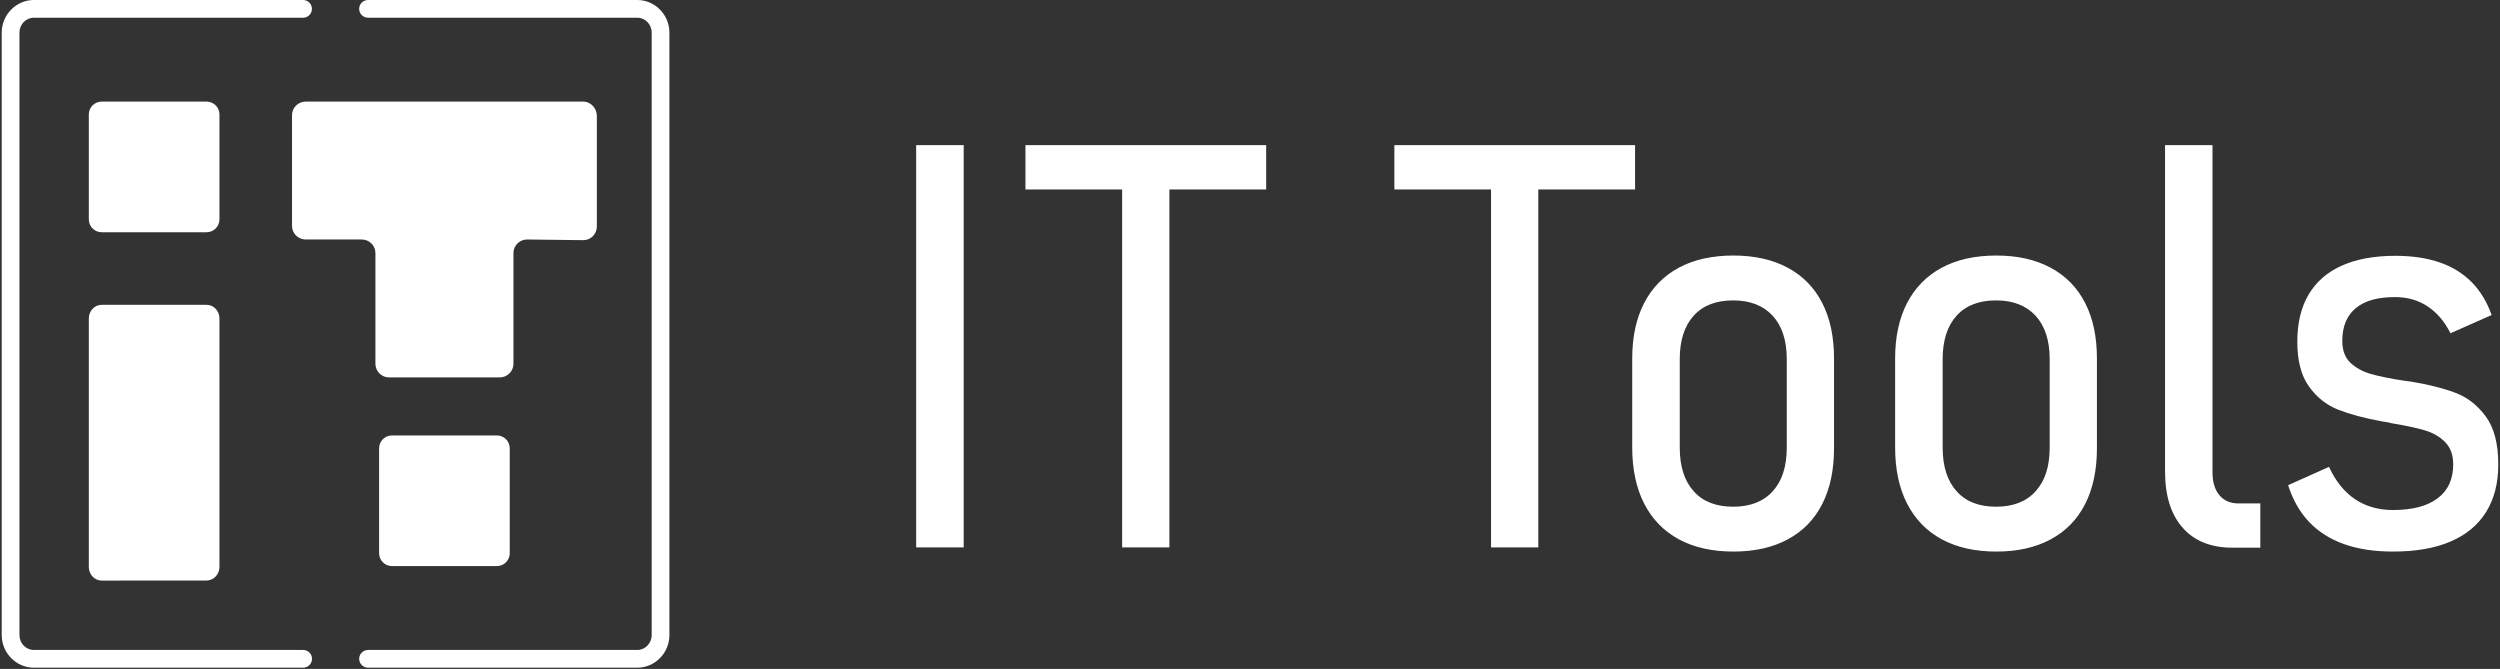
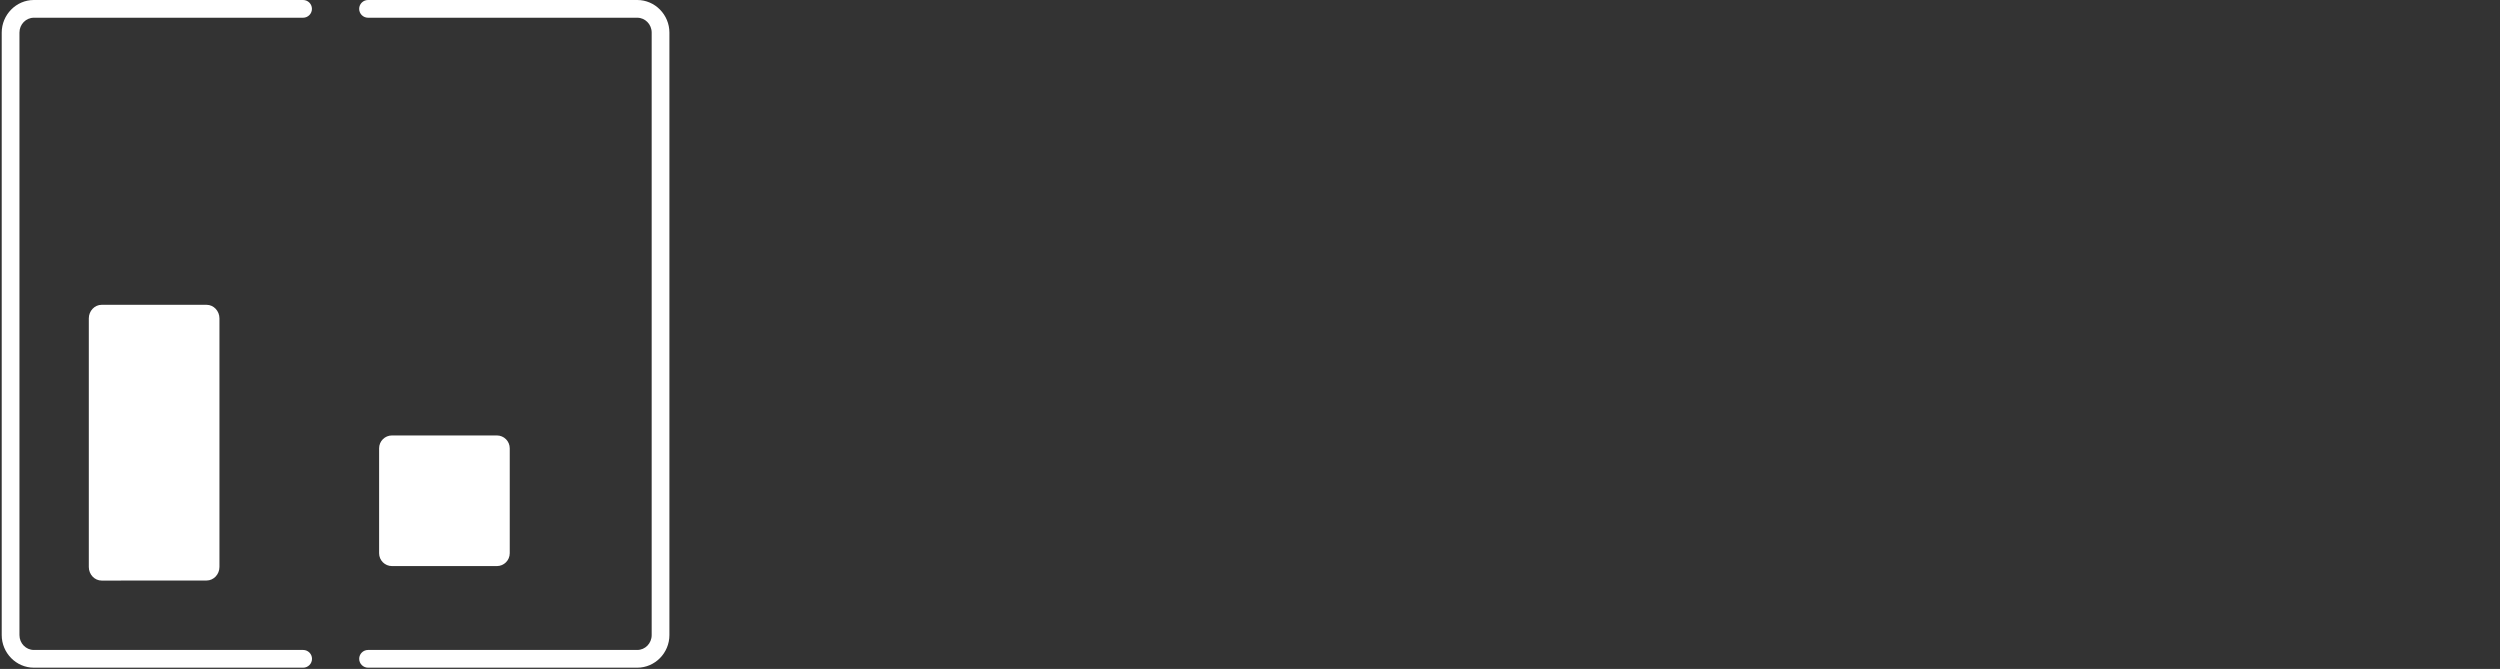
<svg xmlns="http://www.w3.org/2000/svg" width="725" height="194" viewBox="0 0 725 194" fill="none">
  <rect x="0" y="0" width="725" height="194" fill="#333333" stroke="none" />
  <path d="M87.893 0C89.311 0 90.462 1.152 90.462 2.57C90.462 3.987 89.311 5.141 87.893 5.141H9.816C8.675 5.141 7.635 5.618 6.881 6.389C6.117 7.168 5.641 8.251 5.641 9.445V184.181C5.641 185.376 6.117 186.461 6.881 187.239C7.634 188.007 8.675 188.487 9.816 188.487H87.913C89.331 188.487 90.483 189.639 90.483 191.057C90.483 192.475 89.331 193.628 87.913 193.628H9.816C7.248 193.628 4.913 192.555 3.226 190.835C1.545 189.122 0.5 186.765 0.5 184.181V9.445C0.5 6.863 1.546 4.506 3.226 2.793C4.913 1.071 7.249 0 9.816 0H87.893ZM106.737 193.628C105.319 193.628 104.166 192.475 104.166 191.057C104.166 189.639 105.319 188.487 106.737 188.487H184.812C185.953 188.487 186.994 188.008 187.749 187.239C188.511 186.461 188.987 185.377 188.987 184.181V9.445C188.987 8.249 188.511 7.167 187.747 6.389C186.994 5.62 185.953 5.141 184.812 5.141H106.731C105.311 5.141 104.159 3.987 104.159 2.57C104.159 1.152 105.311 0 106.731 0H184.812C187.377 0 189.715 1.071 191.402 2.793C193.083 4.504 194.128 6.861 194.128 9.445V184.181C194.128 186.767 193.083 189.122 191.404 190.835C189.715 192.557 187.379 193.628 184.812 193.628H106.737Z" fill="white" />
-   <path d="M59.911 29.465H29.484C27.425 29.465 25.756 31.134 25.756 33.193V63.62C25.756 65.68 27.425 67.349 29.484 67.349H59.911C61.97 67.349 63.64 65.68 63.64 63.62V33.193C63.64 31.134 61.97 29.465 59.911 29.465Z" fill="white" />
  <path d="M144.097 126.279H113.67C111.611 126.279 109.941 127.948 109.941 130.007V160.434C109.941 162.494 111.611 164.163 113.67 164.163H144.097C146.156 164.163 147.825 162.494 147.825 160.434V130.007C147.825 127.948 146.156 126.279 144.097 126.279Z" fill="white" />
-   <path fill-rule="evenodd" clip-rule="evenodd" d="M112.811 109.442H144.959C147.125 109.442 148.9 107.671 148.9 105.505V85.492V73.389C148.9 71.223 150.671 69.454 152.839 69.454L169.142 69.646C171.309 69.672 173.082 67.876 173.082 65.711V33.595C173.082 31.429 171.333 29.465 169.167 29.465H88.627C86.461 29.465 84.686 31.236 84.686 33.401V65.516C84.686 67.681 86.461 69.454 88.627 69.454H104.931C107.097 69.454 108.872 71.223 108.872 73.389V85.492V105.505C108.872 107.671 110.645 109.442 112.811 109.442Z" fill="white" />
  <path fill-rule="evenodd" clip-rule="evenodd" d="M29.484 88.395H59.913C61.963 88.395 63.64 90.166 63.64 92.331V164.413C63.64 166.574 61.96 168.345 59.911 168.35C42.138 168.385 47.257 168.368 29.484 168.368C27.432 168.368 25.756 166.597 25.756 164.431V92.331C25.756 90.165 27.432 88.395 29.484 88.395Z" fill="white" />
-   <path d="M279.47 158.75H265.686V42.093H279.47V158.75ZM339.124 70.178V54.936H367.189V42.093H339.124H325.421H297.384V54.936H325.421V70.178V158.75H339.124V70.178ZM446.103 70.178V54.936H474.168V42.093H446.103H432.4H404.363V54.936H432.4V70.178V158.75H446.103V70.178ZM502.702 159.953C496.51 159.953 491.228 158.75 486.852 156.395C482.478 154.012 479.12 150.561 476.81 146.043C474.498 141.525 473.343 136.076 473.343 129.695V103.954C473.343 97.71 474.498 92.343 476.81 87.879C479.12 83.416 482.478 79.992 486.852 77.637C491.228 75.282 496.51 74.104 502.702 74.104C508.809 74.104 514.064 75.282 518.439 77.637C522.843 79.992 526.172 83.416 528.455 87.879C530.738 92.343 531.867 97.71 531.867 103.954V129.942C531.867 136.267 530.738 141.663 528.455 146.152C526.172 150.643 522.843 154.067 518.439 156.422C514.064 158.777 508.809 159.953 502.702 159.953ZM502.619 146.946C507.542 146.946 511.396 145.468 514.093 142.456C516.817 139.471 518.163 135.252 518.163 129.778V104.118C518.163 98.723 516.788 94.533 514.064 91.548C511.313 88.591 507.488 87.114 502.619 87.114C497.666 87.114 493.842 88.591 491.172 91.548C488.475 94.533 487.127 98.723 487.127 104.118V129.778C487.127 135.252 488.475 139.471 491.172 142.456C493.842 145.468 497.666 146.946 502.619 146.946ZM578.945 159.953C572.754 159.953 567.471 158.75 563.097 156.395C558.721 154.012 555.364 150.561 553.053 146.043C550.741 141.525 549.586 136.076 549.586 129.695V103.954C549.586 97.71 550.741 92.343 553.053 87.879C555.364 83.416 558.721 79.992 563.097 77.637C567.471 75.282 572.754 74.104 578.945 74.104C585.052 74.104 590.308 75.282 594.684 77.637C599.087 79.992 602.415 83.416 604.699 87.879C606.984 92.343 608.11 97.71 608.11 103.954V129.942C608.11 136.267 606.984 141.663 604.699 146.152C602.415 150.643 599.087 154.067 594.684 156.422C590.308 158.777 585.052 159.953 578.945 159.953ZM578.862 146.946C583.787 146.946 587.64 145.468 590.337 142.456C593.061 139.471 594.408 135.252 594.408 129.778V104.118C594.408 98.723 593.032 94.533 590.308 91.548C587.557 88.591 583.733 87.114 578.862 87.114C573.909 87.114 570.085 88.591 567.415 91.548C564.718 94.533 563.372 98.723 563.372 104.118V129.778C563.372 135.252 564.718 139.471 567.415 142.456C570.085 145.468 573.909 146.946 578.862 146.946ZM641.624 136.925C641.624 139.772 642.284 141.991 643.605 143.577C644.926 145.194 646.77 145.988 649.134 145.988H655.493V158.832H647.43C641.212 158.832 636.397 156.915 632.985 153.054C629.572 149.191 627.866 143.769 627.866 136.76V42.093H641.624V136.925ZM693.958 159.953C688.564 159.953 683.832 159.242 679.76 157.79C675.688 156.34 672.302 154.176 669.607 151.328C666.911 148.48 664.901 144.92 663.554 140.703L675.413 135.39C677.338 139.58 679.87 142.702 682.979 144.784C686.088 146.863 689.748 147.905 693.958 147.905C699.599 147.905 703.917 146.781 706.917 144.51C709.943 142.238 711.43 138.952 711.43 134.679C711.43 131.939 710.659 129.805 709.09 128.216C707.55 126.655 705.596 125.505 703.257 124.821C700.918 124.108 697.672 123.423 693.546 122.739C693.215 122.629 692.913 122.547 692.582 122.493C692.251 122.438 691.922 122.384 691.619 122.328C691.4 122.273 691.207 122.246 691.042 122.246C690.876 122.246 690.712 122.219 690.574 122.164C685.62 121.261 681.466 120.137 678.053 118.797C674.67 117.454 671.863 115.235 669.607 112.086C667.352 108.964 666.222 104.638 666.222 99.135C666.222 93.739 667.296 89.166 669.468 85.47C671.67 81.745 674.862 78.925 679.127 77.035C683.364 75.146 688.51 74.186 694.59 74.186C699.489 74.186 703.781 74.817 707.44 76.077C711.127 77.336 714.236 79.252 716.768 81.801C719.3 84.374 721.225 87.551 722.574 91.356L710.632 96.642C708.927 93.22 706.697 90.618 703.973 88.837C701.276 87.031 698.113 86.154 694.509 86.154C689.5 86.154 685.73 87.223 683.145 89.386C680.557 91.548 679.265 94.698 679.265 98.834C679.265 101.599 680.062 103.735 681.604 105.186C683.171 106.665 685.153 107.761 687.547 108.445C689.94 109.129 693.215 109.815 697.424 110.443C697.535 110.443 697.616 110.443 697.728 110.443C697.838 110.443 697.947 110.472 698.057 110.526C698.223 110.526 698.359 110.554 698.498 110.581C698.635 110.608 698.746 110.608 698.856 110.608C704.083 111.457 708.432 112.553 711.953 113.867C715.474 115.182 718.445 117.481 720.867 120.767C723.289 124.055 724.5 128.682 724.5 134.679C724.5 140.128 723.316 144.757 720.95 148.507C718.584 152.286 715.145 155.135 710.632 157.051C706.12 158.997 700.562 159.953 693.958 159.953Z" fill="white" />
</svg>